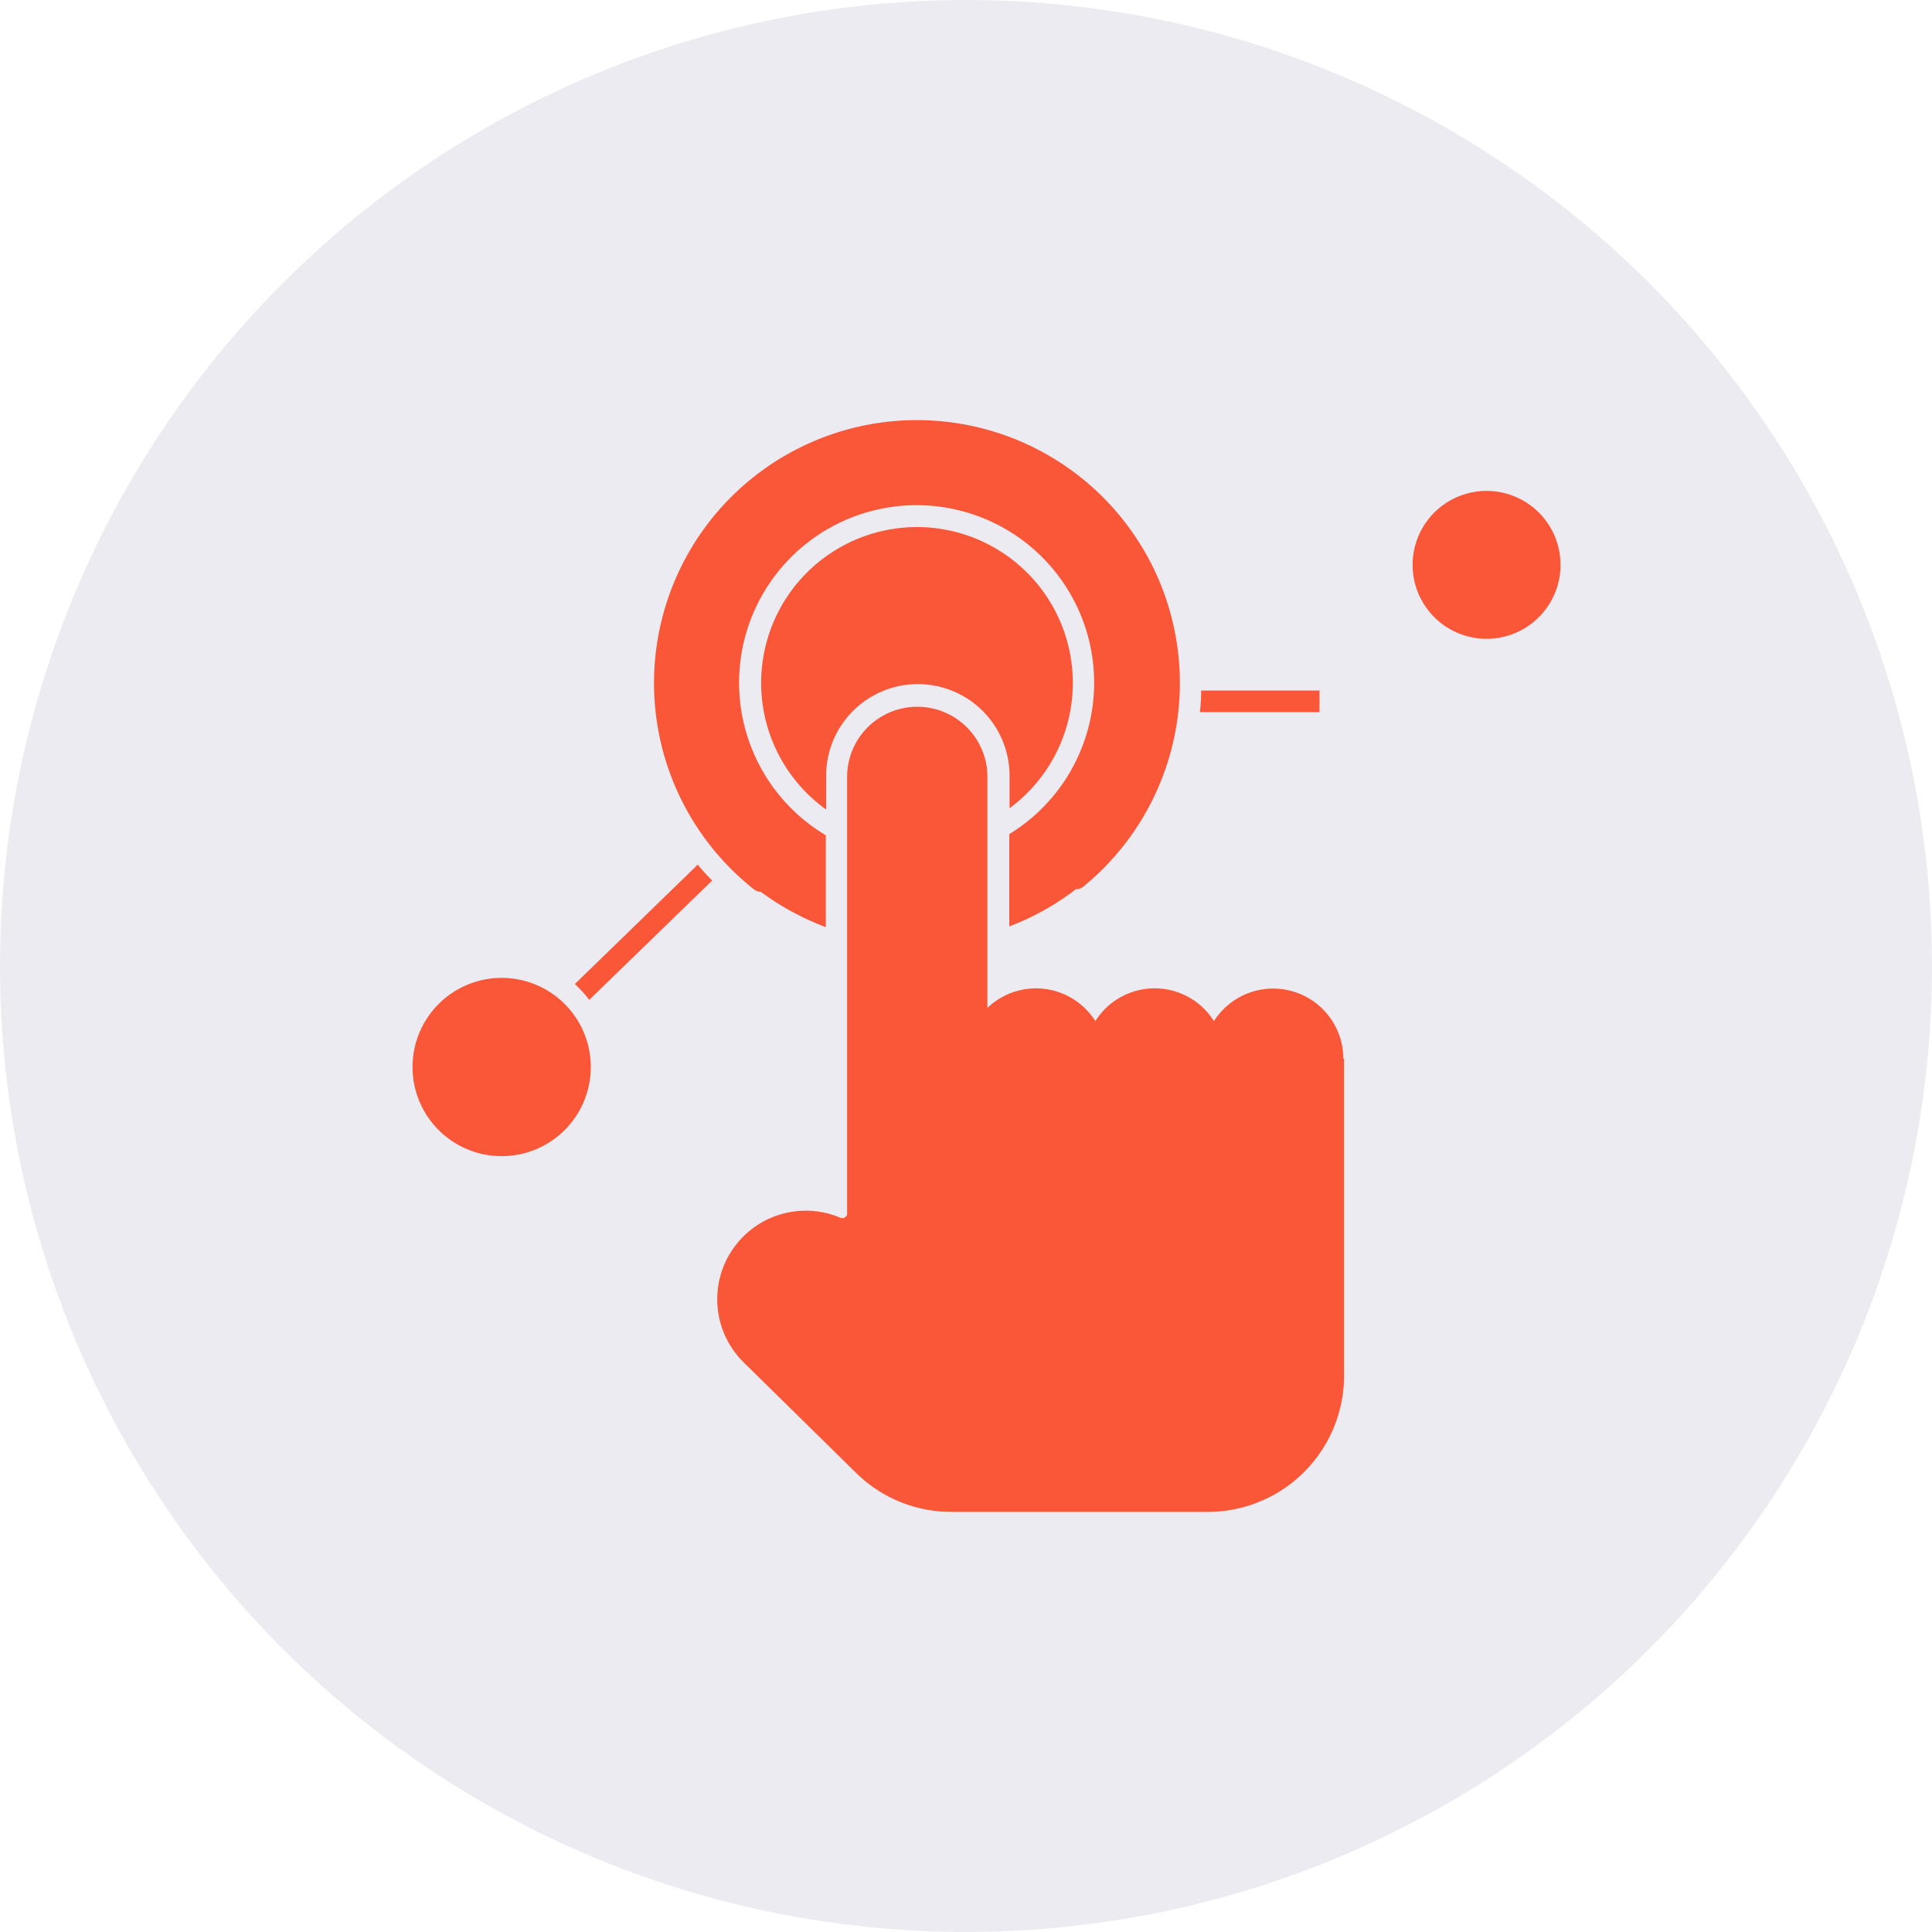
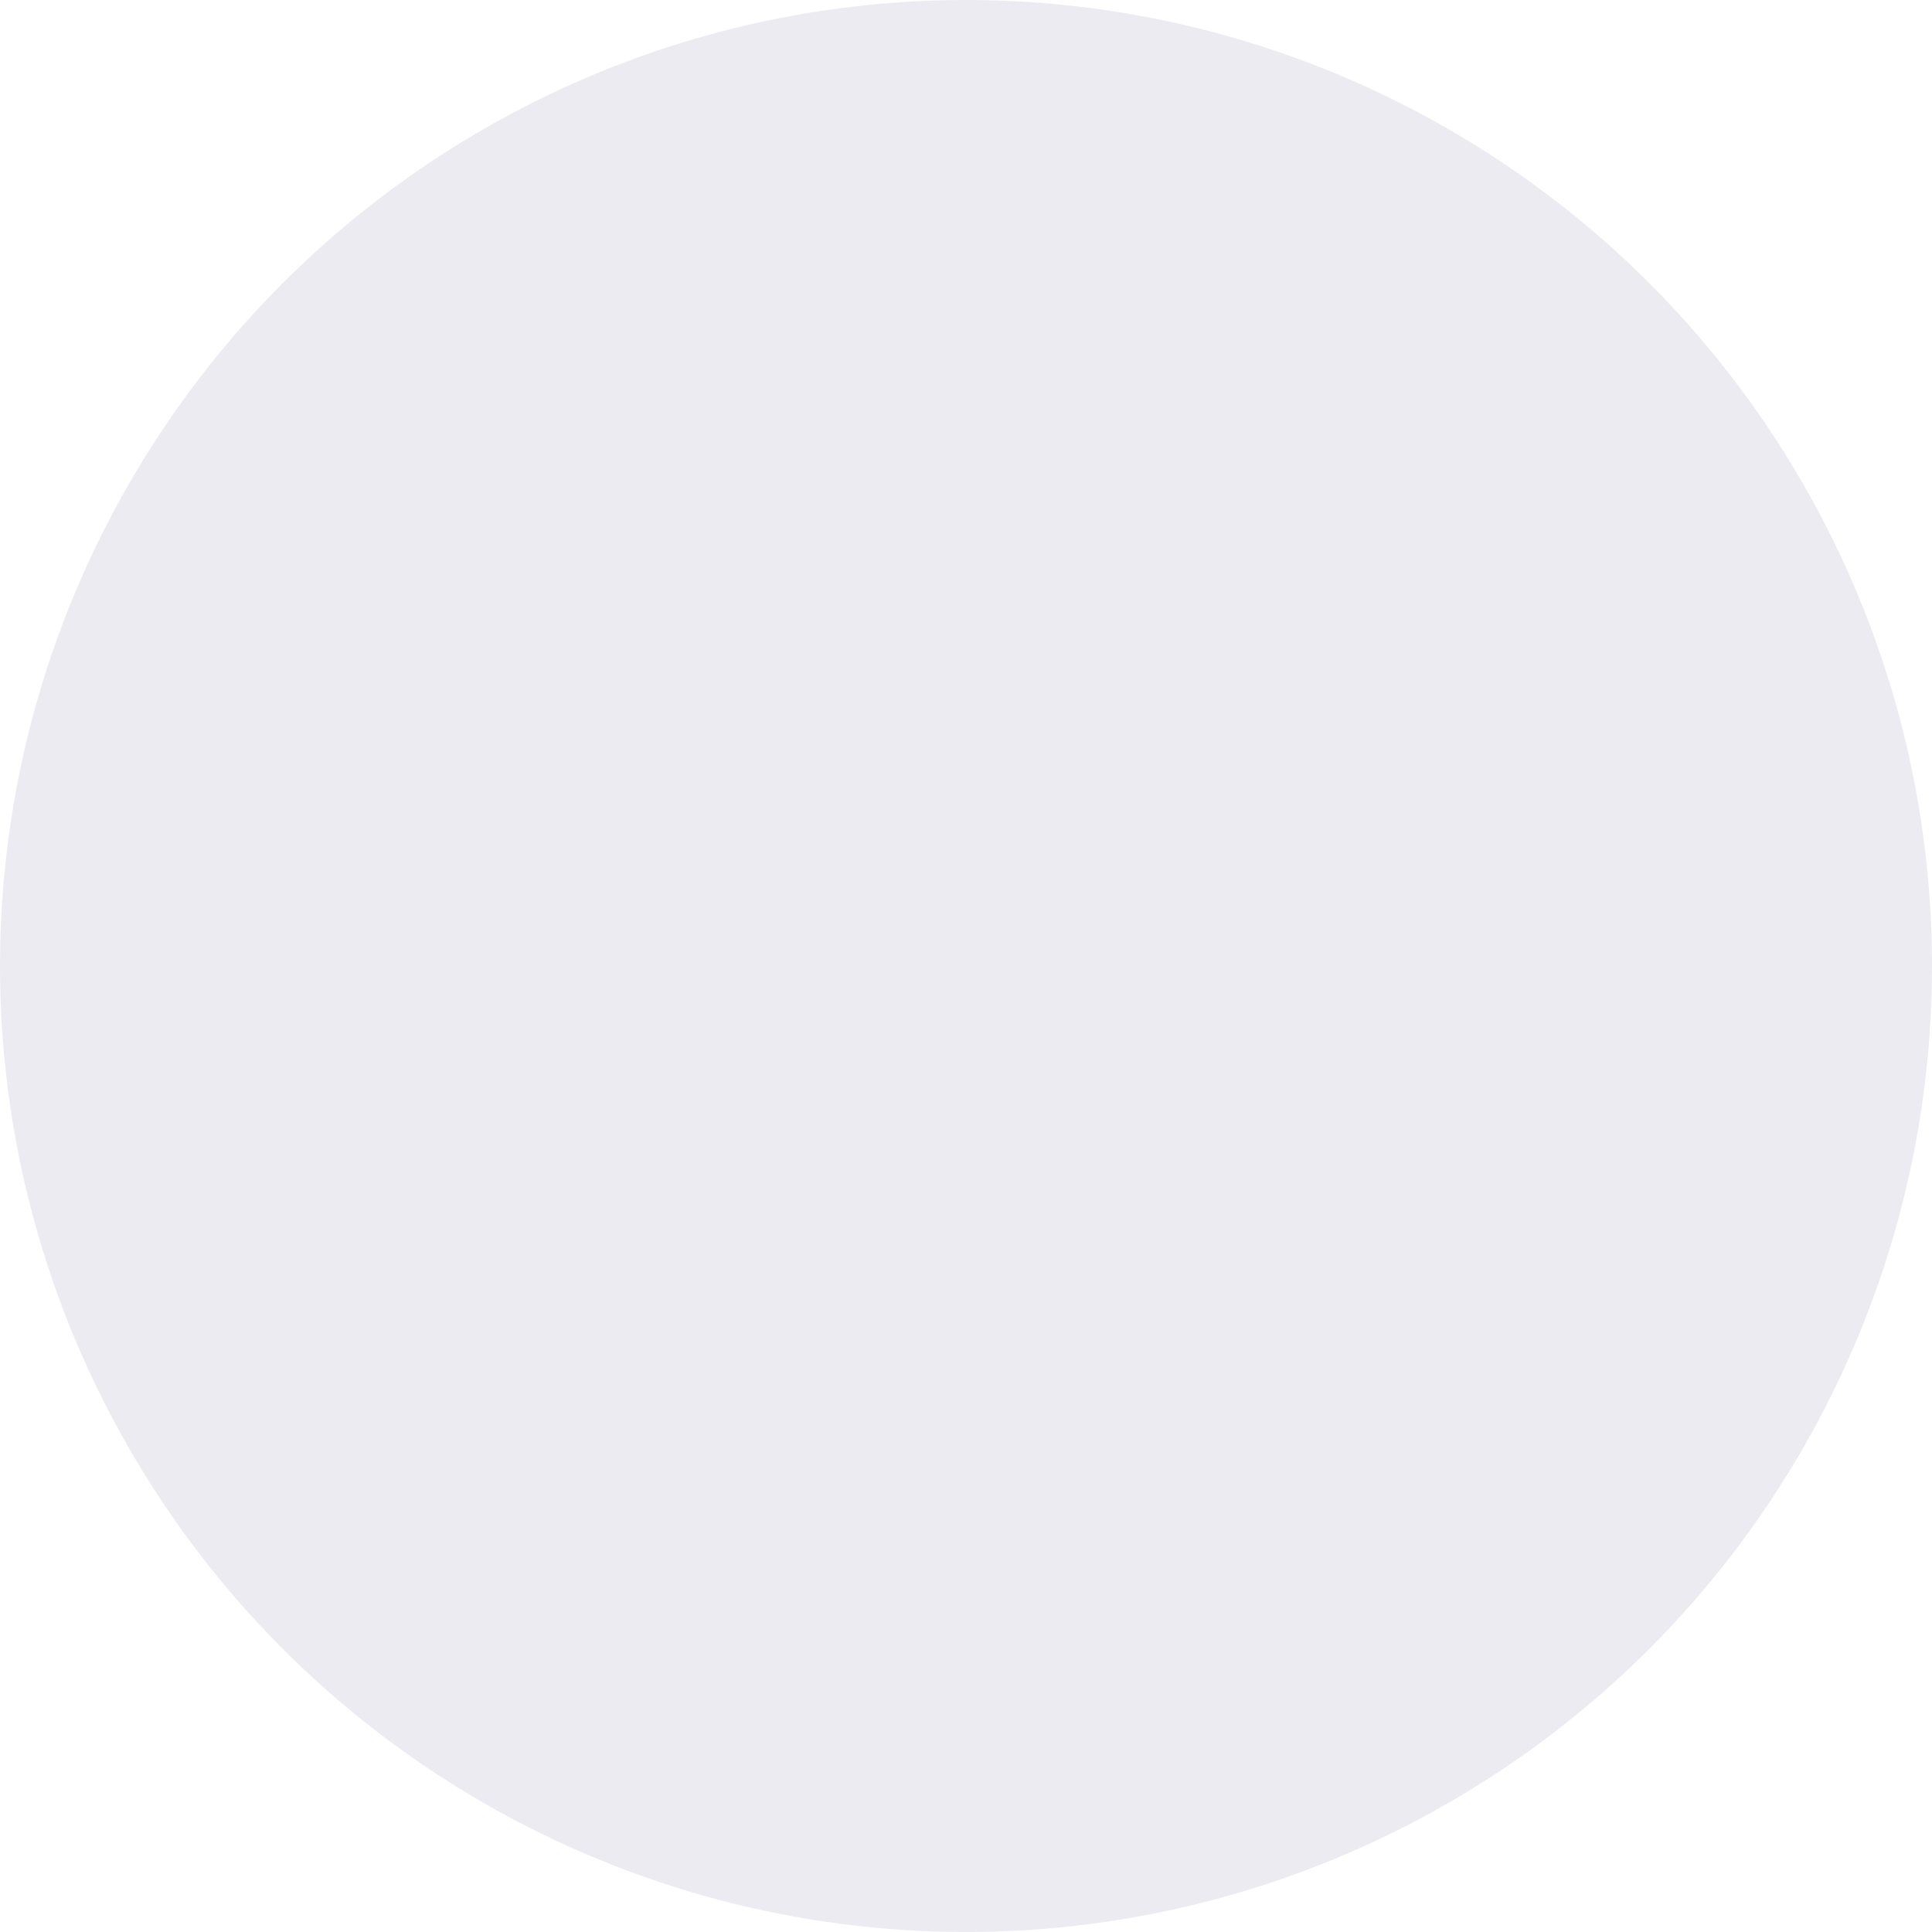
<svg xmlns="http://www.w3.org/2000/svg" width="140" height="140" viewBox="0 0 140 140">
  <g id="Group_62783" data-name="Group 62783" transform="translate(864 -12128)">
    <circle id="Ellipse_224" data-name="Ellipse 224" cx="70" cy="70" r="70" transform="translate(-864 12128)" fill="#14005c" opacity="0.08" />
-     <path id="Path_36309" data-name="Path 36309" d="M77.418,56.73V79.644a9.876,9.876,0,0,1-9.867,9.938H48.957a9.818,9.818,0,0,1-6.895-2.82l-8.137-8a6.418,6.418,0,0,1,6.93-10.523.377.377,0,0,0,.395,0,.321.321,0,0,0,.156-.289V36.324a5.084,5.084,0,1,1,10.168,0V53.062a5.082,5.082,0,0,1,7.82.957,5.075,5.075,0,0,1,8.594,0,5.084,5.084,0,0,1,9.375,2.711Zm6.25-32.293a5.359,5.359,0,1,0-.043-.051ZM16.375,50.886a6.459,6.459,0,1,0,6.457,6.406,6.459,6.459,0,0,0-6.457-6.406ZM57.762,29.531a11.293,11.293,0,1,0-17.875,9.157V36.324a6.645,6.645,0,1,1,13.289,0v2.27a11.289,11.289,0,0,0,4.586-9.062ZM58.5,44.293a19.053,19.053,0,1,0-23.832.188.783.783,0,0,0,.477.164,19.325,19.325,0,0,0,4.719,2.563V40.551a12.864,12.864,0,1,1,13.293-.082v6.688a18.817,18.817,0,0,0,4.832-2.7.774.774,0,0,0,.512-.164Zm8.562-14.23a12.767,12.767,0,0,1-.094,1.563h8.676a6.516,6.516,0,0,1,0-.781,6.516,6.516,0,0,1,0-.781ZM21.676,51.333a8.55,8.55,0,0,1,1.043,1.148l8.906-8.645c-.363-.375-.719-.762-1.043-1.156Z" transform="translate(-844.021 12147.975)" fill="#f95738" />
  </g>
</svg>